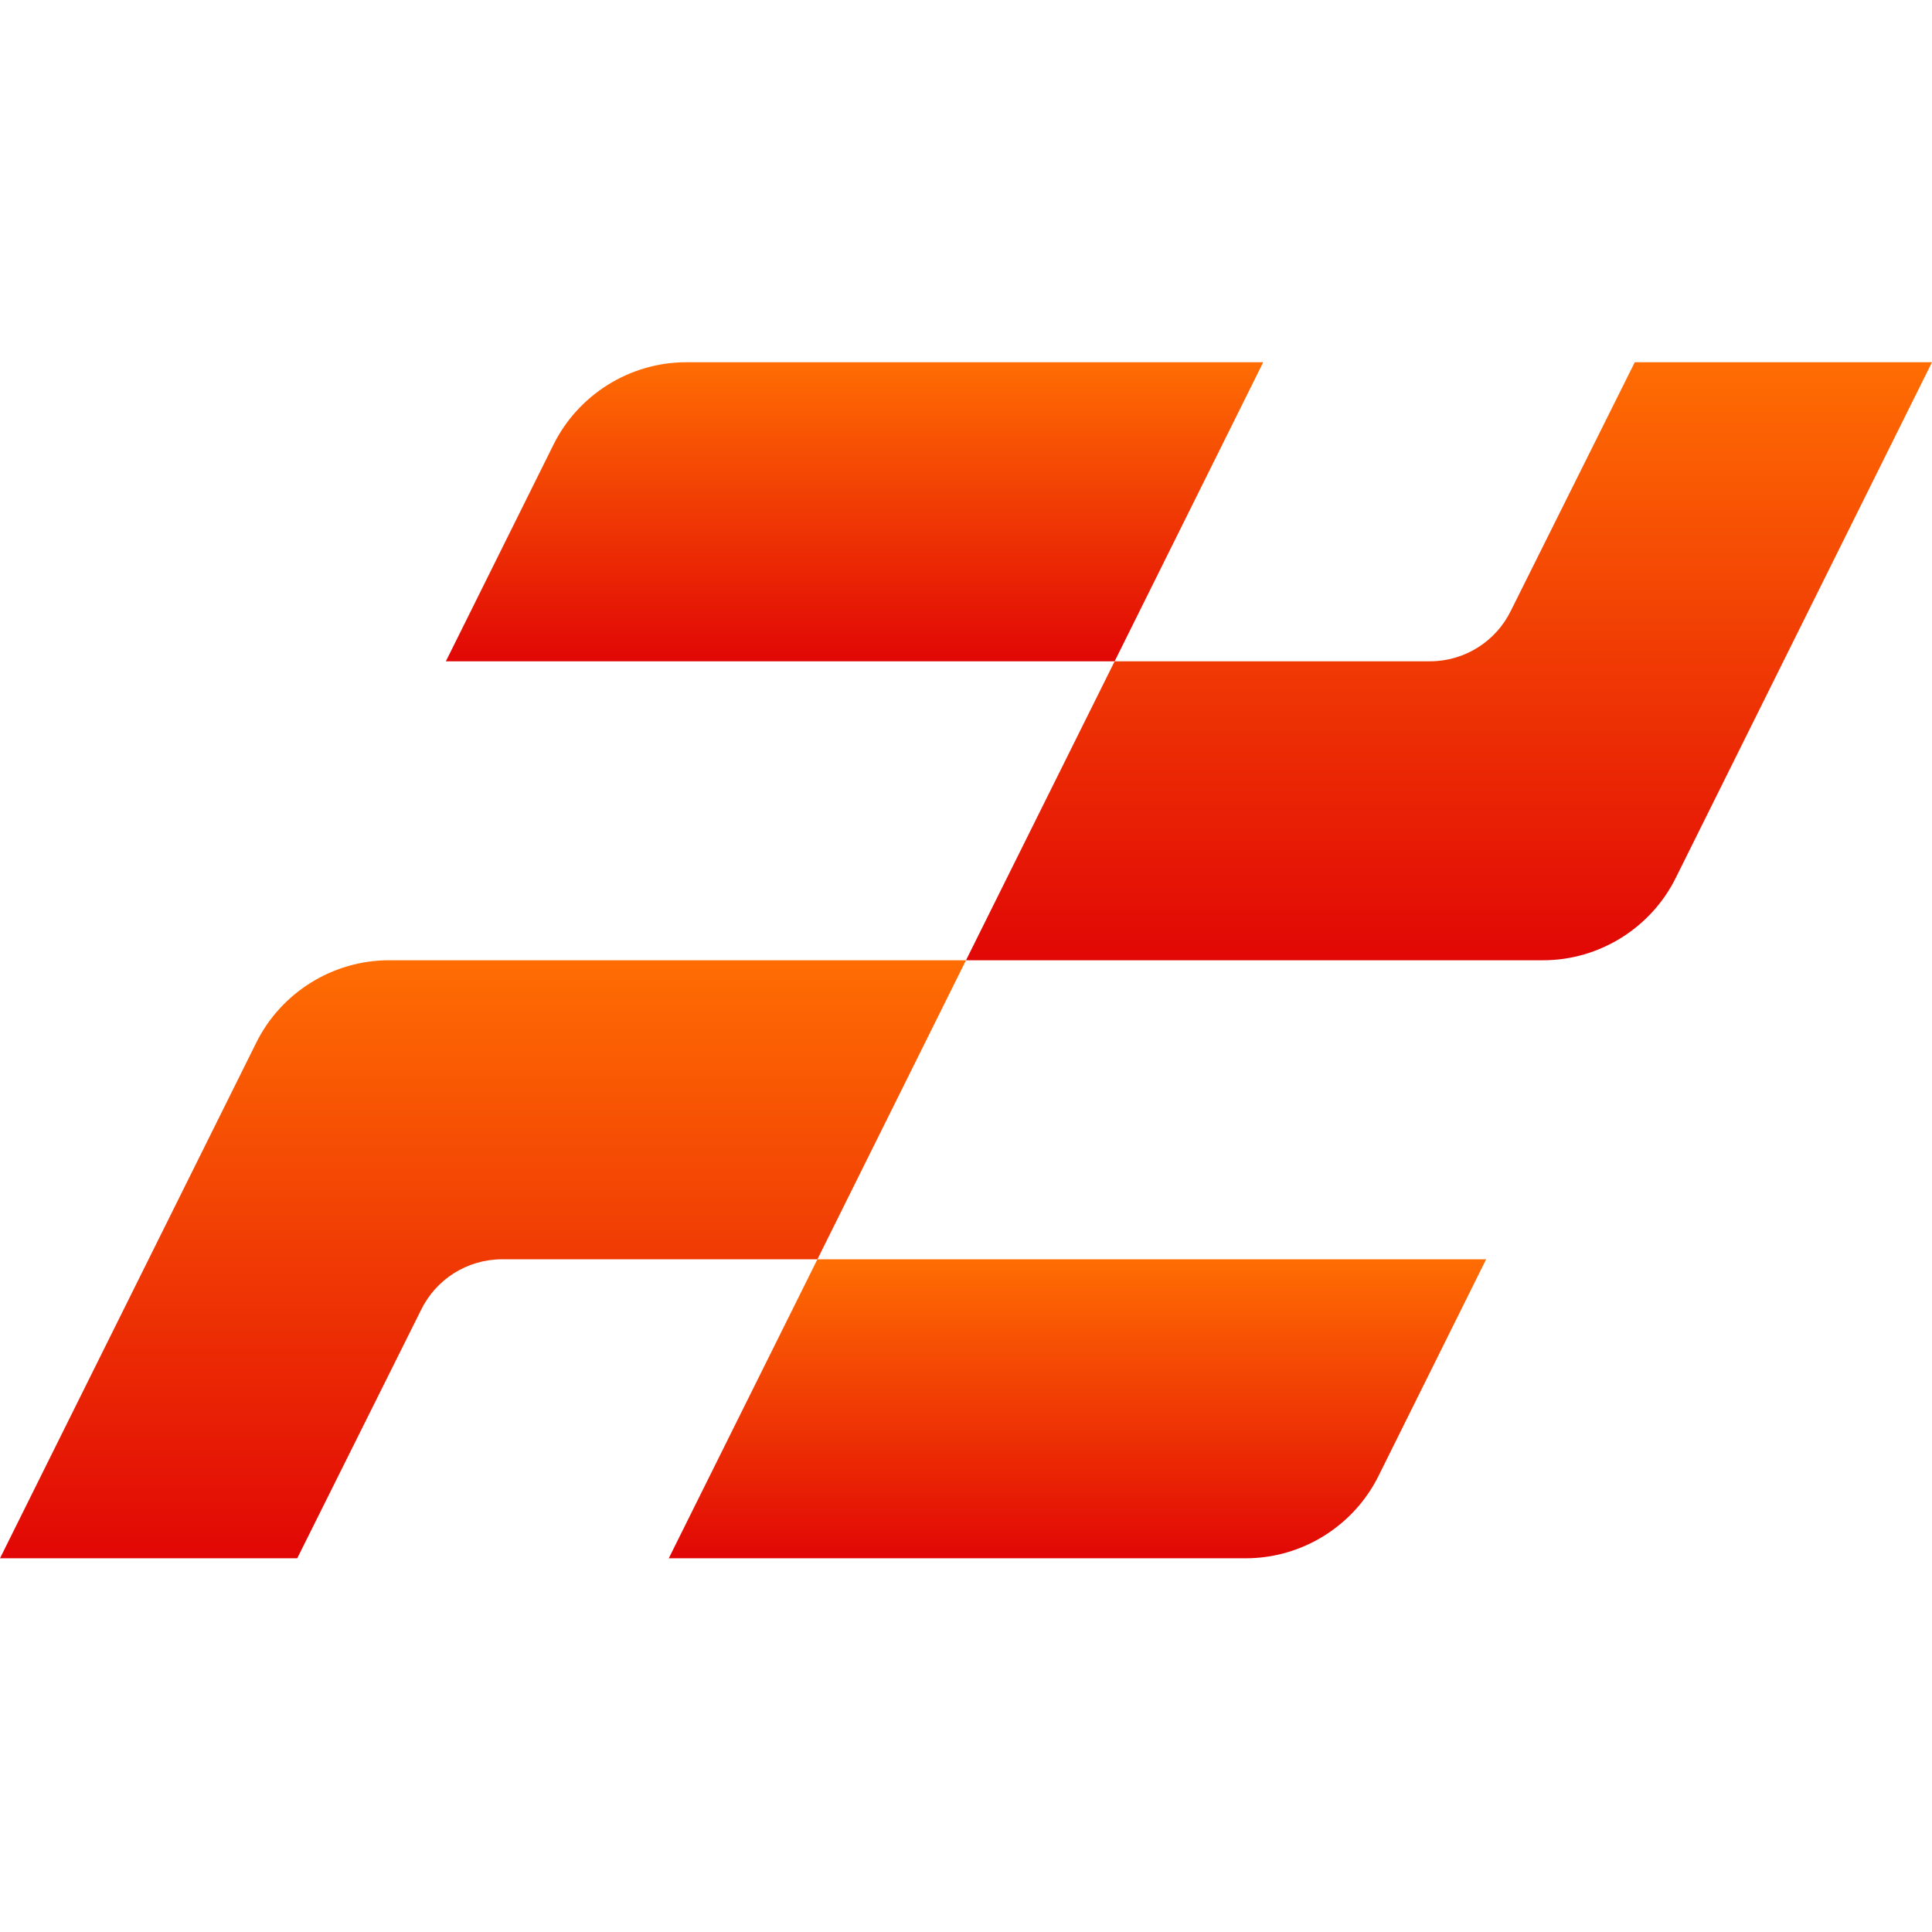
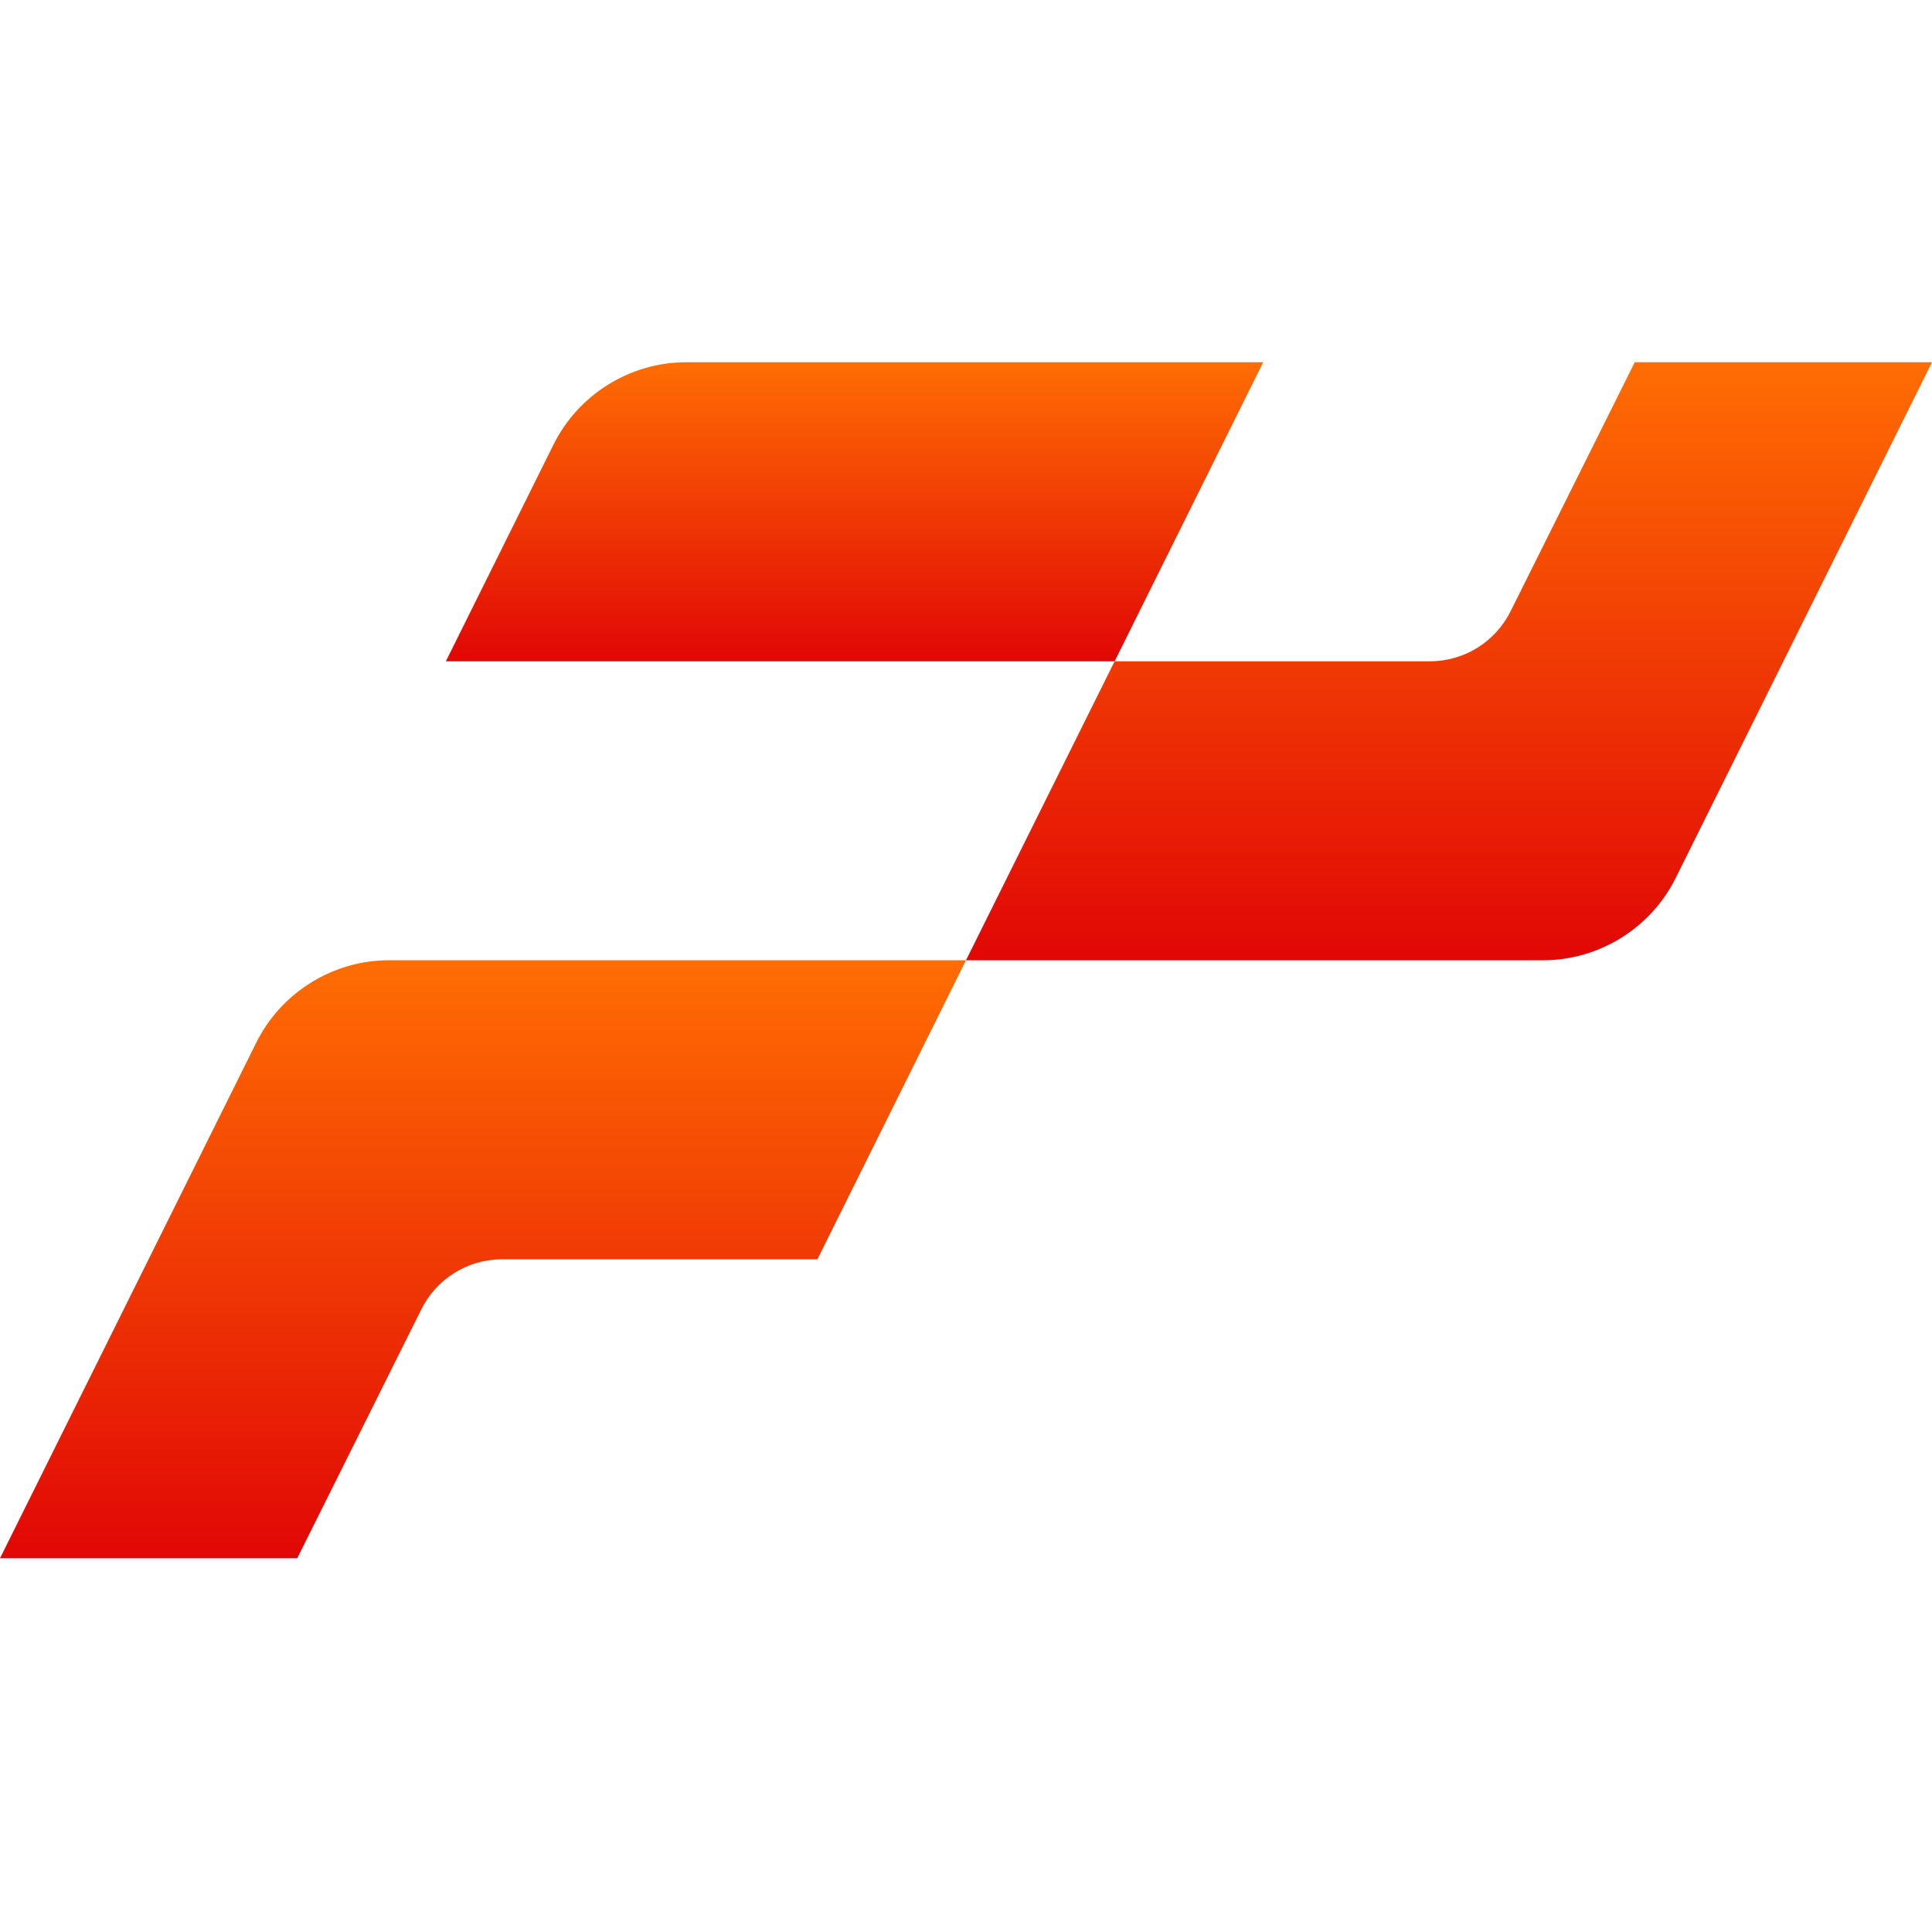
<svg xmlns="http://www.w3.org/2000/svg" width="32" height="32" viewBox="0 0 32 32" fill="none">
  <path d="M20.923 6L18.462 10.953H7.385L9.162 7.376C9.573 6.537 10.434 6 11.364 6H20.923Z" fill="url(#paint0_linear_2078_44)" />
  <path d="M16 15.905L13.539 20.858H8.315C7.74 20.858 7.221 21.188 6.974 21.697L4.923 25.81H0L4.239 17.281C4.65 16.442 5.511 15.905 6.441 15.905H16Z" fill="url(#paint1_linear_2078_44)" />
-   <path d="M11.077 25.81L13.539 20.858H24.615L22.838 24.435C22.427 25.274 21.566 25.81 20.636 25.81H11.077Z" fill="url(#paint2_linear_2078_44)" />
  <path d="M16 15.905L18.462 10.953H23.686C24.26 10.953 24.779 10.622 25.026 10.113L27.077 6H32L27.761 14.53C27.35 15.369 26.489 15.905 25.559 15.905H16Z" fill="url(#paint3_linear_2078_44)" />
  <defs>
    <linearGradient id="paint0_linear_2078_44" x1="14.154" y1="6" x2="14.154" y2="10.953" gradientUnits="userSpaceOnUse">
      <stop stop-color="#FF6D03" />
      <stop offset="1" stop-color="#E10705" />
    </linearGradient>
    <linearGradient id="paint1_linear_2078_44" x1="8" y1="15.905" x2="8" y2="25.81" gradientUnits="userSpaceOnUse">
      <stop stop-color="#FF6D03" />
      <stop offset="1" stop-color="#E10705" />
    </linearGradient>
    <linearGradient id="paint2_linear_2078_44" x1="17.846" y1="20.858" x2="17.846" y2="25.81" gradientUnits="userSpaceOnUse">
      <stop stop-color="#FF6D03" />
      <stop offset="1" stop-color="#E10705" />
    </linearGradient>
    <linearGradient id="paint3_linear_2078_44" x1="24" y1="6" x2="24" y2="15.905" gradientUnits="userSpaceOnUse">
      <stop stop-color="#FF6D03" />
      <stop offset="1" stop-color="#E10705" />
    </linearGradient>
  </defs>
</svg>